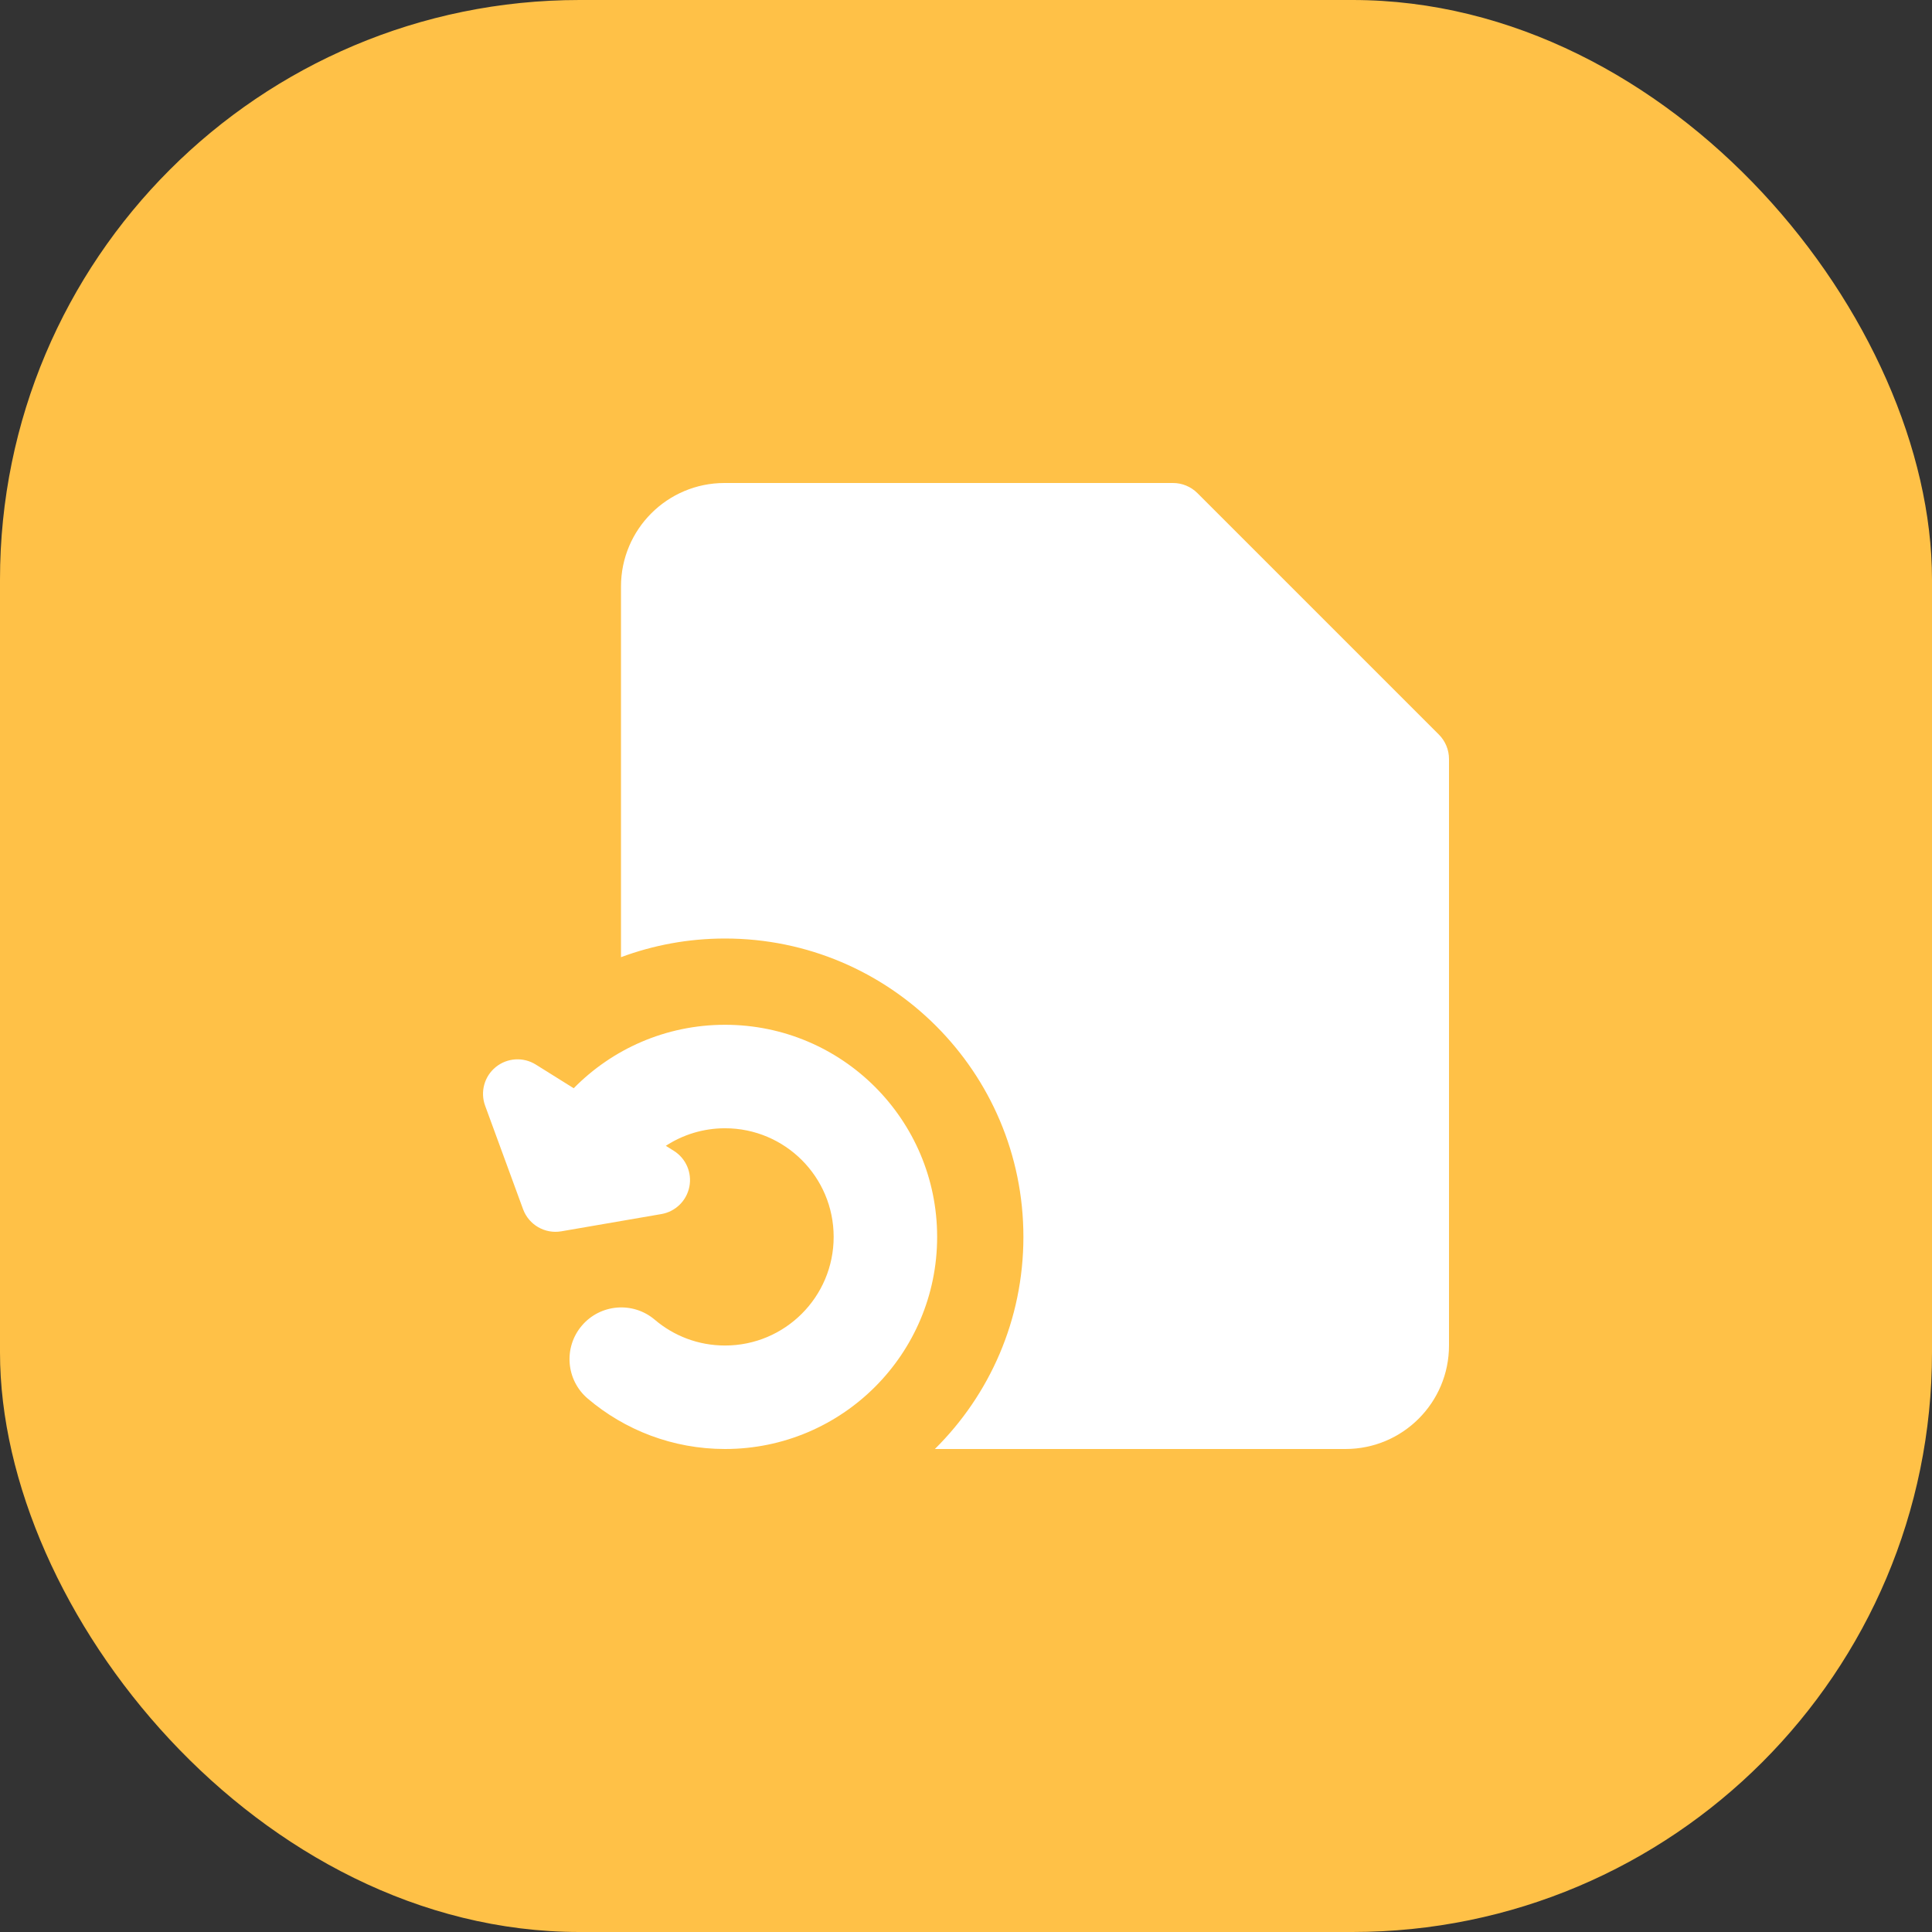
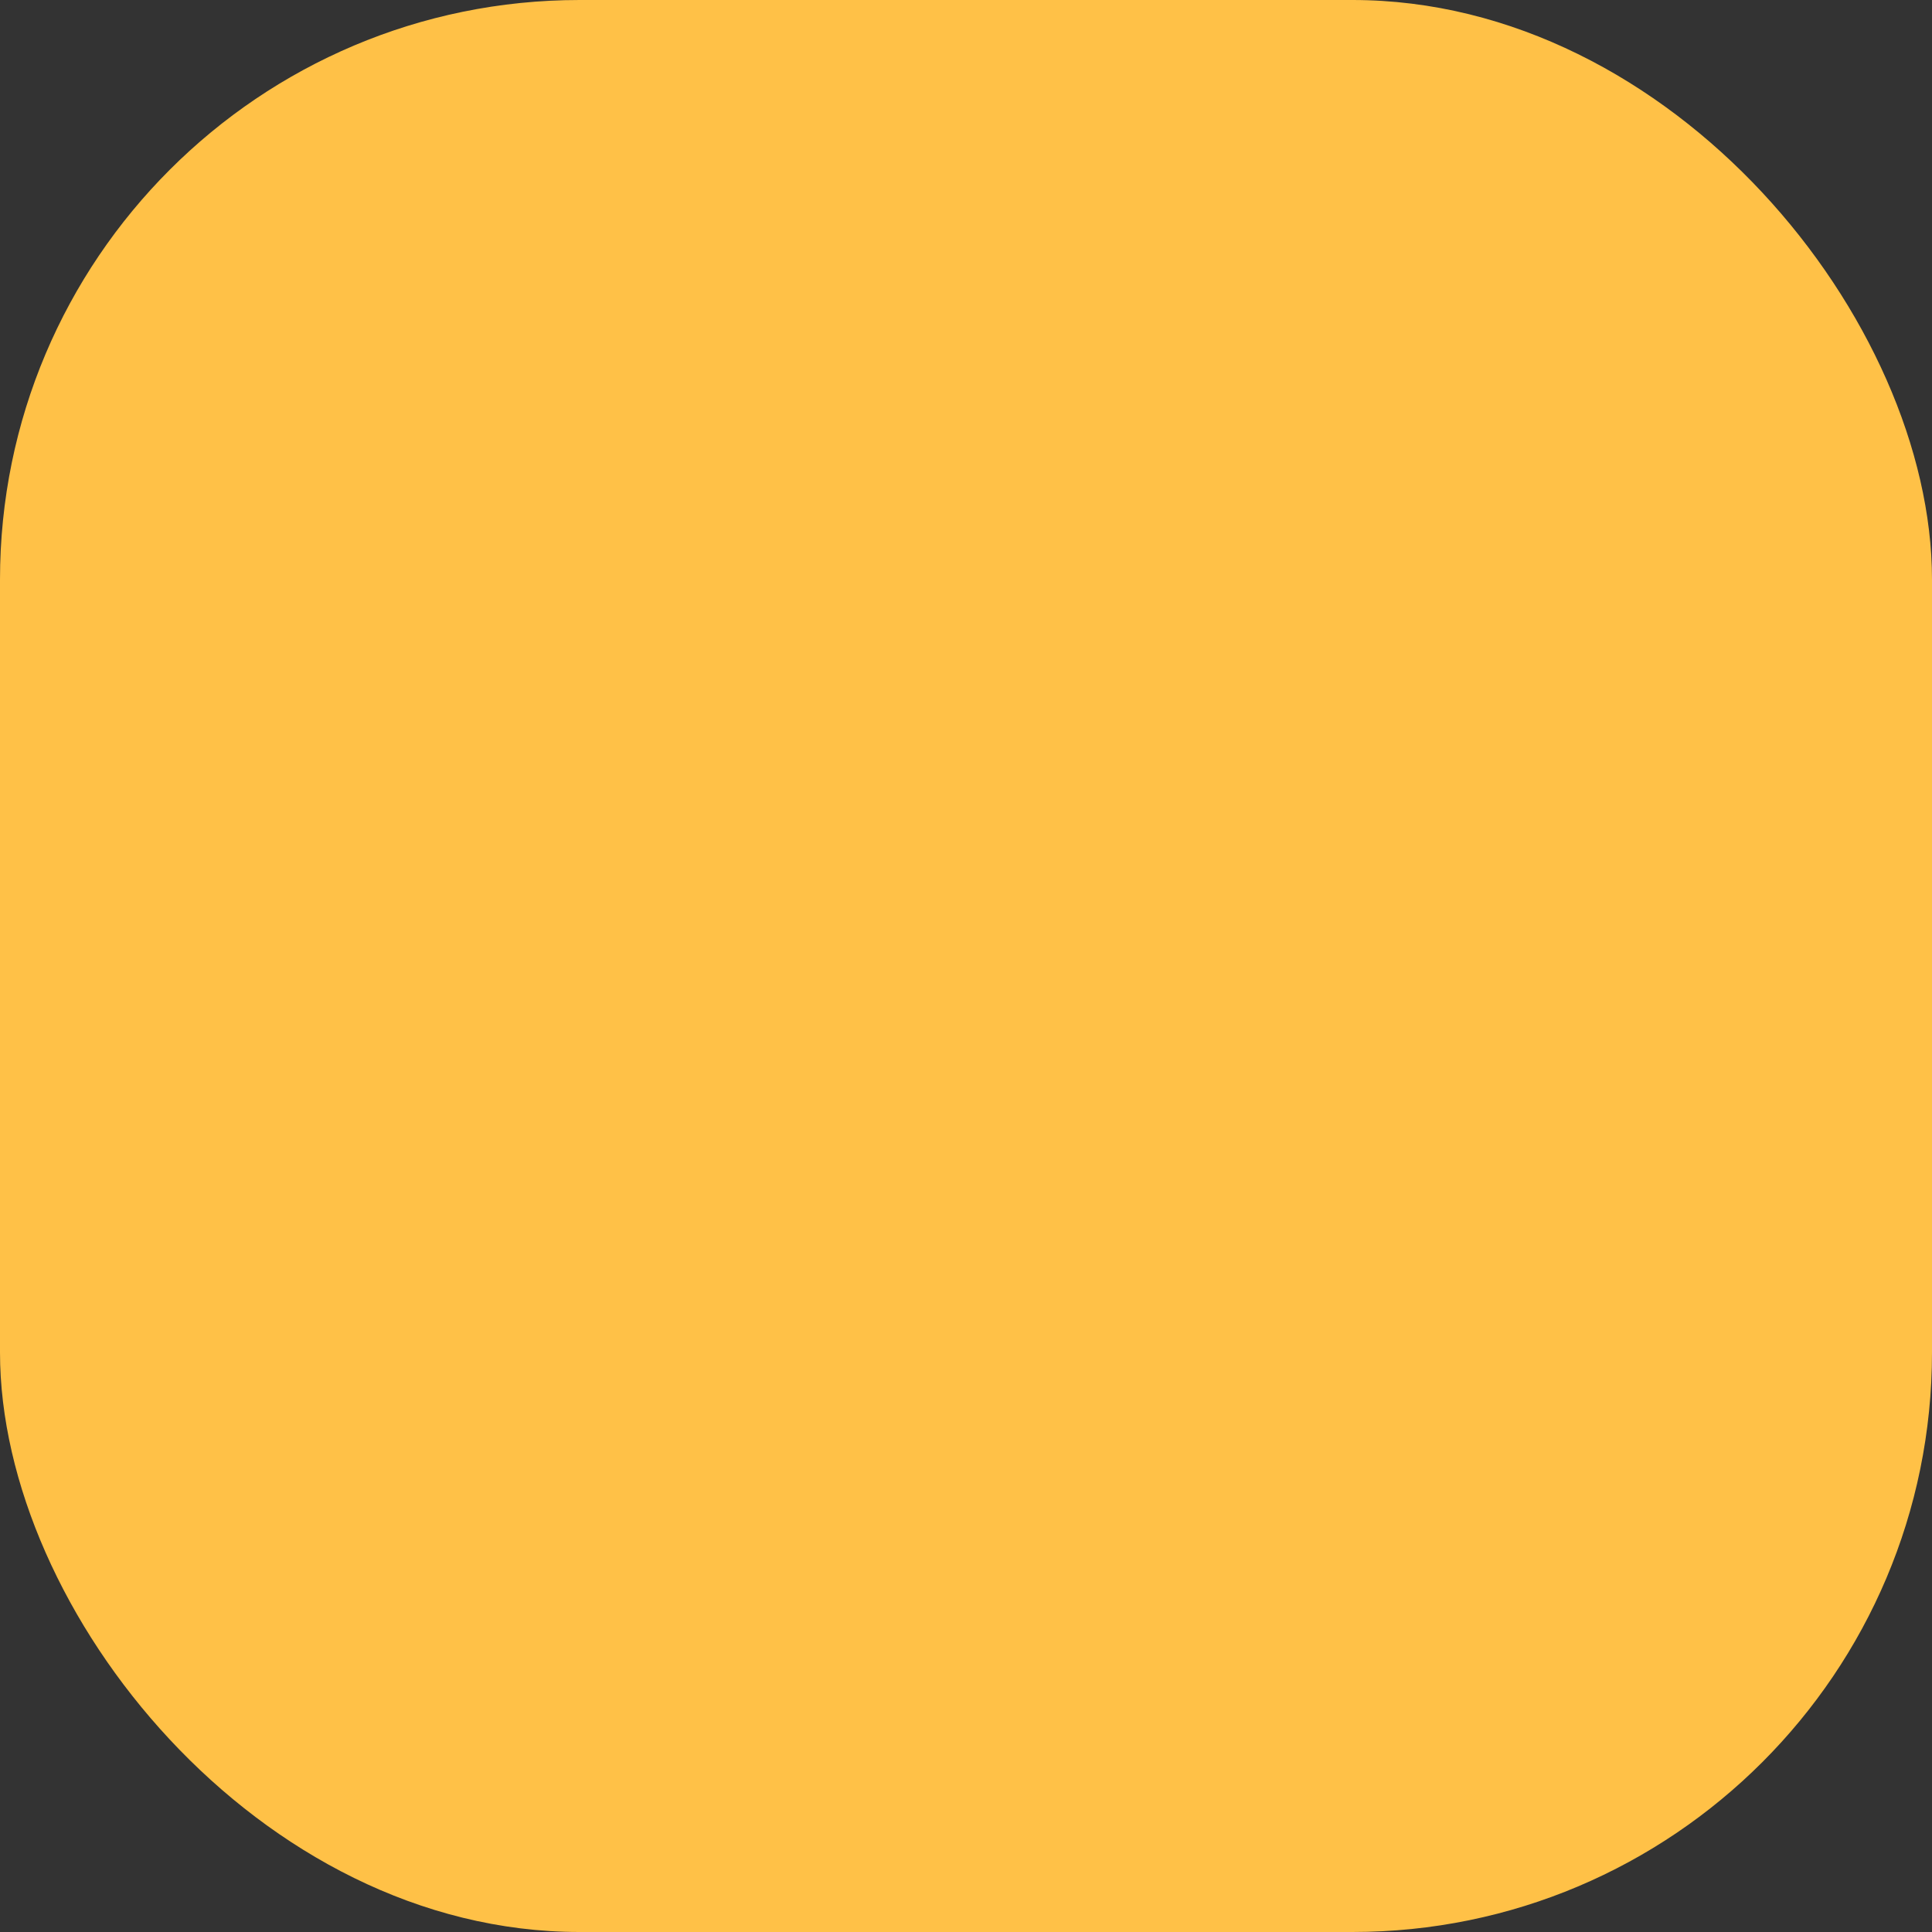
<svg xmlns="http://www.w3.org/2000/svg" width="80" height="80" viewBox="0 0 80 80" fill="none">
  <rect x="0" y="0" width="80" height="80" fill="#333333" stroke="none" />
  <rect width="80" height="80" rx="24" fill="#FFC147" />
  <g clip-path="url(#clip0_21_177)" fill="none">
-     <path fill-rule="evenodd" clip-rule="evenodd" d="M25.714 24.286C25.714 21.919 27.633 20 30 20H48.572C48.95 20 49.314 20.151 49.582 20.418L59.582 30.418C59.849 30.686 60 31.05 60 31.429V55.714C60 58.081 58.081 60 55.714 60H38.711C40.974 57.761 42.377 54.653 42.377 51.217C42.377 44.394 36.845 38.862 30.022 38.862C28.507 38.862 27.055 39.136 25.714 39.635V24.286Z" fill="#FFFFFF" />
-     <path fill-rule="evenodd" clip-rule="evenodd" d="M34.52 51.217C34.52 48.733 32.506 46.719 30.022 46.719C29.118 46.719 28.276 46.986 27.57 47.446L27.901 47.653C28.403 47.967 28.659 48.558 28.545 49.139C28.431 49.721 27.97 50.171 27.386 50.272L23.243 50.986C22.563 51.103 21.897 50.718 21.659 50.07L20.088 45.785C19.878 45.211 20.055 44.568 20.529 44.184C21.003 43.799 21.669 43.758 22.186 44.081L23.756 45.062C25.349 43.441 27.567 42.434 30.022 42.434C34.873 42.434 38.805 46.366 38.805 51.217C38.805 56.068 34.873 60 30.022 60C27.856 60 25.869 59.214 24.338 57.914C23.436 57.147 23.326 55.795 24.092 54.893C24.858 53.991 26.211 53.881 27.113 54.647C27.898 55.314 28.91 55.715 30.022 55.715C32.506 55.715 34.52 53.701 34.52 51.217Z" fill="#FFFFFF" />
-   </g>
+     </g>
  <defs>
    <clipPath id="clip0_21_177">
      <rect width="40" height="40" fill="white" transform="translate(20 20)" />
    </clipPath>
  </defs>
</svg>